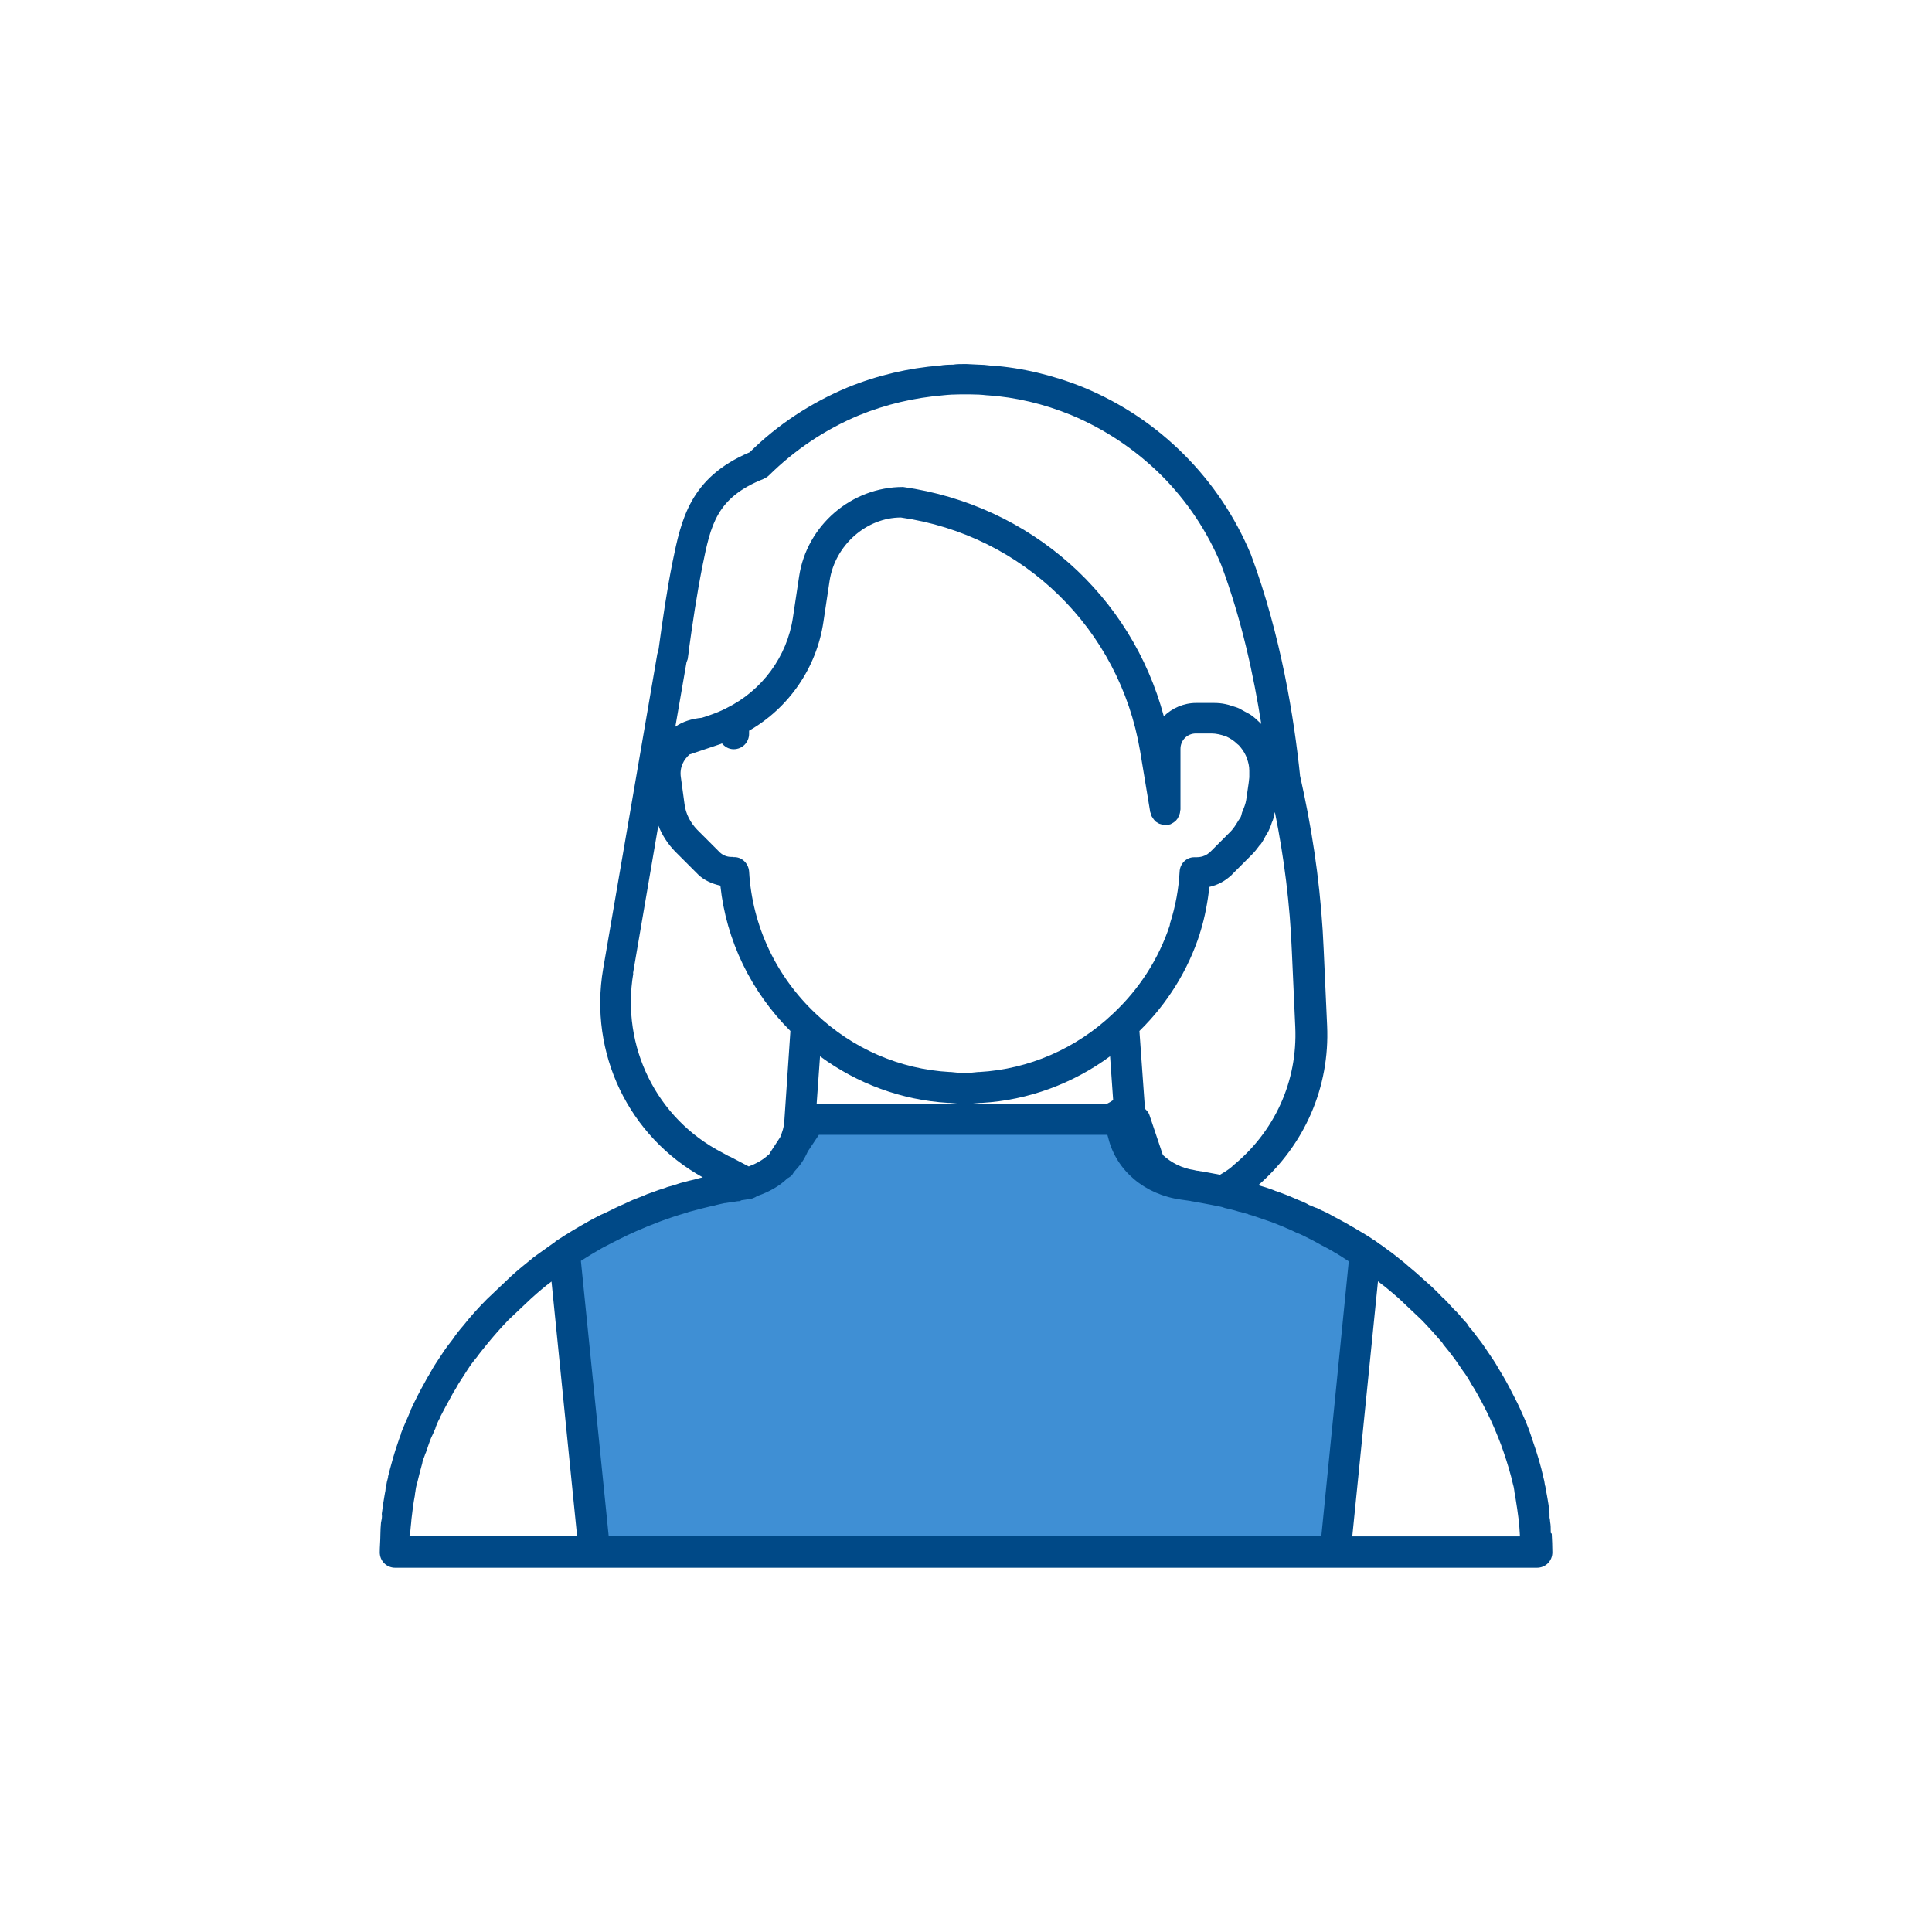
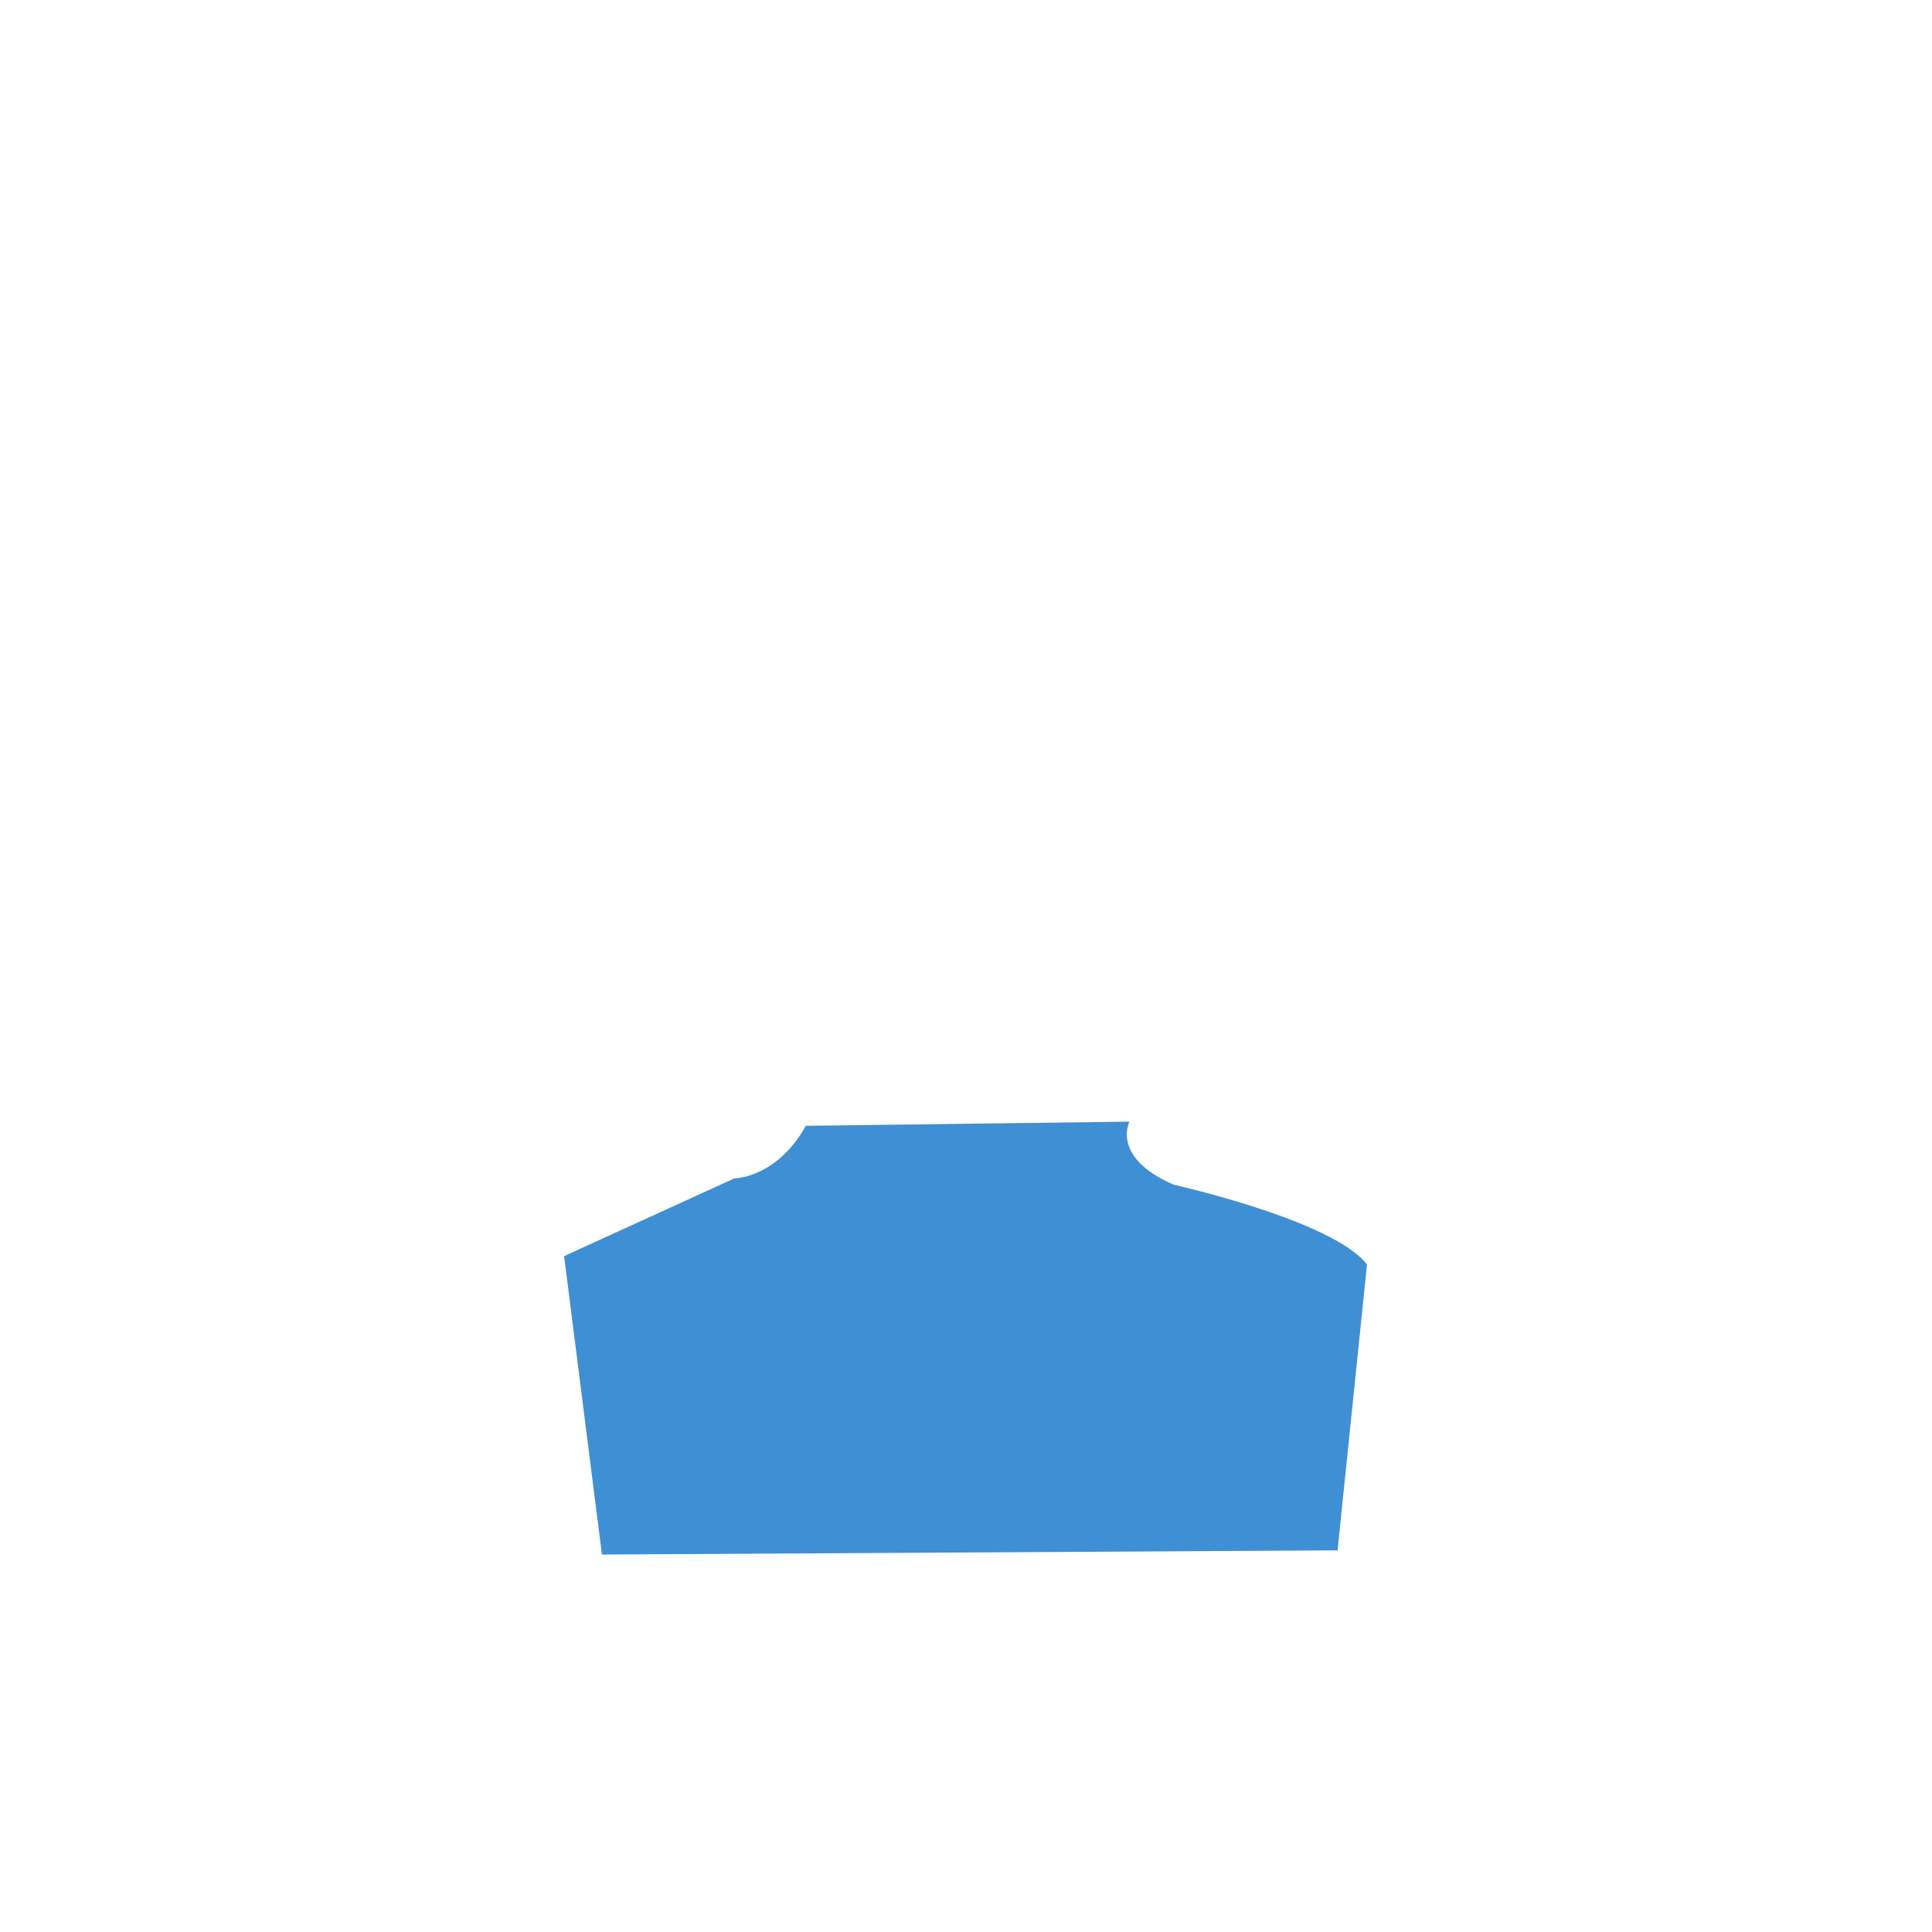
<svg xmlns="http://www.w3.org/2000/svg" version="1.1" viewBox="0 0 72 72">
  <path d="M22.433,57.935l-1.41-11.123,6.345-2.898s1.566,0,2.663-1.958l12.062-.156s-.705,1.332,1.645,2.349c0,0,5.952,1.332,7.206,2.976l-1.097,10.652-27.414.156h0Z" fill="#3f8fd4" />
-   <path d="M57.792,57.131v-.046c0-.127,0-.253-.023-.368,0-.057-.011-.104-.023-.161v-.115c0-.034,0-.092-.011-.138-.011-.138-.034-.287-.057-.414-.023-.115-.034-.218-.057-.311,0-.046,0-.08-.023-.127,0-.034-.011-.069-.023-.104-.011-.104-.034-.207-.057-.287-.092-.425-.23-.886-.391-1.345-.023-.08-.057-.161-.08-.241-.034-.115-.08-.23-.127-.345l-.069-.173c-.127-.288-.253-.586-.414-.886-.069-.138-.138-.264-.207-.402-.127-.241-.264-.471-.391-.679-.115-.207-.241-.391-.368-.575s-.241-.368-.368-.518c-.127-.172-.241-.322-.345-.437-.011-.012-.023-.035-.034-.046,0,0,0-.012-.011-.023-.034-.057-.08-.115-.173-.207-.127-.149-.241-.288-.345-.379l-.034-.035c-.08-.092-.173-.184-.253-.276-.034-.023-.057-.069-.092-.092l-.034-.023c-.15-.161-.287-.299-.437-.437l-.425-.379c-.184-.172-.38-.322-.586-.506l-.23-.184c-.092-.069-.184-.149-.264-.207-.023-.012-.046-.035-.069-.046-.092-.069-.195-.149-.311-.23-.011,0-.023-.023-.034-.023h-.011c-.057-.046-.115-.092-.184-.138-.023-.012-.046-.035-.08-.046-.011-.012-.034-.023-.046-.035-.207-.138-.414-.253-.621-.379-.23-.138-.46-.264-.702-.391-.138-.069-.276-.161-.414-.219-.012,0-.035-.012-.046-.023,0,0-.023-.012-.035-.012l-.138-.069s-.069-.035-.104-.046h-.012c-.08-.035-.161-.069-.219-.092-.023,0-.046-.023-.069-.035-.127-.069-.264-.127-.356-.161-.184-.08-.368-.161-.679-.276-.057-.023-.104-.035-.161-.057-.023,0-.035-.012-.057-.023-.207-.08-.426-.149-.598-.196,1.725-1.506,2.668-3.646,2.564-5.946l-.127-2.818c-.08-1.955-.334-3.91-.736-5.819l-.149-.69v-.023c-.219-2.093-.702-5.187-1.829-8.211-.587-1.403-1.426-2.656-2.496-3.726s-2.323-1.909-3.737-2.496c-1.138-.46-2.312-.736-3.427-.816h-.046c-.161-.023-.322-.034-.437-.034-.149-.011-.311-.011-.46-.023h-.035c-.172,0-.334,0-.46.023-.184,0-.368.011-.483.034h-.012c-1.15.092-2.312.357-3.438.816-1.369.575-2.599,1.38-3.646,2.415-2.231.943-2.553,2.518-2.875,4.082-.218,1.092-.368,2.139-.517,3.231l-.023.126s-.034.069-.034.104l-2.013,11.707c-.54,3.151.954,6.245,3.714,7.774-.058.012-.126.023-.196.046,0,0-.08.023-.126.035-.115.023-.242.057-.368.092l-.138.035c-.115.035-.218.069-.322.104-.092.023-.184.046-.253.08-.161.046-.322.104-.471.161l-.196.069c-.172.08-.345.138-.541.219-.115.046-.218.104-.322.149-.219.092-.425.196-.633.299-.069.035-.15.069-.23.104-.15.08-.299.149-.437.23-.414.23-.817.471-1.219.736-.023.012-.046.035-.069.057-.265.184-.529.379-.805.575,0,0-.012.012-.023.023-.276.219-.54.437-.794.667l-.897.851c-.31.311-.621.655-.874.978-.15.172-.288.345-.402.518-.138.172-.276.356-.425.587-.104.161-.219.322-.333.518l-.104.184c-.069.104-.127.218-.184.322-.195.345-.368.69-.529,1.035v.023c-.034.069-.058.127-.08.184-.092.218-.196.437-.276.655v.023c-.046.127-.092.241-.138.391-.058.161-.104.322-.149.471,0,.023-.011.046-.023.08-.069.241-.126.46-.173.644v.034c-.035.115-.057.218-.069.311,0,.034-.012.069-.023.104,0,.057-.012.115-.023.161-.012.092-.035.184-.046.276-.023.127-.046.264-.057.391-.011.069-.023.127-.011.173v.057c0,.069-.023.138-.035.218-.011.138-.023.288-.023.448,0,.218-.023.437-.023.655,0,.322.253.575.575.575h42.55c.322,0,.575-.253.575-.575,0-.23-.011-.46-.023-.69l-.034-.034ZM45.936,43.458c-.161.138-.311.23-.471.322-.184-.035-.356-.069-.552-.104,0,0-.115-.023-.127-.023-.057,0-.104-.023-.161-.023-.046,0-.092-.023-.115-.023-.46-.069-.862-.276-1.173-.563l-.506-1.506c-.035-.092-.092-.149-.161-.219l-.207-2.898c1.035-1.012,1.817-2.265,2.254-3.634,0-.023.012-.046.023-.08.172-.552.264-1.104.334-1.656.311-.069.587-.219.816-.437,0,0,.023,0,.023-.023l.334-.334.403-.403c.104-.104.196-.218.287-.345.012-.023.035-.034.046-.046.069-.092.127-.207.184-.311.023-.046.057-.092.092-.15.057-.115.104-.23.138-.345.023-.046.046-.104.057-.15s.023-.092.035-.138c0-.034.012-.069.023-.104.345,1.702.563,3.45.632,5.187l.127,2.818c.092,2.024-.771,3.921-2.357,5.198,0,0,.023-.012.023-.011ZM36.54,41.135h-6.106l.126-1.771c1.392,1.023,3.036,1.633,4.773,1.737h.057c.196.023.379.035.575.035s.379-.012.575-.035h.057c1.725-.104,3.381-.713,4.772-1.737l.115,1.633c-.08.057-.161.104-.253.149h-4.704l.012-.012ZM27.34,31.935h-.092c-.15,0-.299-.058-.414-.161l-.851-.851c-.264-.276-.425-.598-.471-.943l-.138-1.012c-.058-.379.115-.667.322-.851l1.162-.391s.034-.012.046-.023c.104.126.253.218.437.218.322,0,.575-.253.575-.575v-.115c1.483-.851,2.519-2.346,2.771-4.059l.23-1.529c.207-1.346,1.392-2.358,2.657-2.358,4.565.656,8.142,4.151,8.913,8.694l.379,2.288s.023.046.023.069c0,.034.023.058.035.092.023.034.046.069.069.104.023.023.035.046.057.069.035.034.069.046.104.069.023.012.046.034.069.034.069.023.138.046.207.046h.092c.023,0,.046-.023.057-.023.035,0,.069-.023.104-.046.035-.012.057-.034.092-.058s.057-.046.08-.08c.023-.023.046-.058.057-.092.023-.034.035-.069.046-.104s.023-.069.023-.115c0-.023.012-.046.012-.069v-2.254c0-.322.253-.575.575-.575h.575c.184,0,.368.046.529.104,0,0,.023,0,.035.012.149.069.288.161.403.276.023.012.035.034.057.046.104.115.196.242.264.391.012.034.023.058.035.092.057.15.092.299.092.46v.253l-.023.207-.092.633c-.023.15-.08.288-.138.425-.035.08-.035.161-.08.242-.012.023-.035.046-.057.08-.104.172-.207.345-.356.483l-.345.345-.391.391s-.057.034-.08.058c-.104.069-.23.115-.426.115h-.069c-.287,0-.529.241-.54.54-.035.632-.149,1.277-.356,1.921,0,.023-.012.046-.012.08-.414,1.254-1.15,2.392-2.128,3.3-1.357,1.288-3.128,2.059-4.968,2.162h-.046c-.345.046-.667.046-1.012,0h-.046c-1.863-.104-3.622-.874-4.979-2.162-1.495-1.403-2.38-3.289-2.496-5.302-.023-.322-.288-.575-.609-.541,0,0,.034-.012.034-.011ZM25.661,24.299c.15-1.081.299-2.104.517-3.208.311-1.529.517-2.542,2.277-3.243.069-.034.138-.069.196-.126.966-.954,2.093-1.714,3.358-2.243,1.012-.414,2.058-.655,3.139-.747.207-.023.426-.034.632-.034h.391c.207,0,.414.011.61.034h.023c1.046.069,2.104.322,3.116.736,1.265.529,2.392,1.288,3.358,2.243.966.966,1.713,2.093,2.231,3.335.771,2.058,1.219,4.175,1.495,5.934-.057-.058-.127-.115-.184-.172s-.127-.104-.184-.15c-.08-.058-.161-.092-.241-.138-.069-.034-.138-.08-.207-.115-.092-.046-.196-.069-.299-.104-.069-.023-.138-.046-.207-.058-.149-.034-.299-.046-.448-.046h-.655c-.471,0-.897.196-1.207.495-1.207-4.496-4.956-7.866-9.717-8.544-1.921,0-3.588,1.426-3.875,3.335l-.23,1.529c-.218,1.46-1.15,2.725-2.484,3.381-.196.104-.403.184-.598.253l-.311.104c-.368.034-.713.138-.989.333l.414-2.392c.012-.046.034-.08.046-.126l.034-.242s0-.023,0-.023ZM23.591,36.27l.943-5.508c.138.357.345.679.621.966l.874.874c.218.207.506.334.817.403.218,2.047,1.138,3.945,2.61,5.417l-.23,3.404c-.012.172-.069.356-.15.552l-.368.563-.023.046s-.023.035-.034.046h-.012c-.207.196-.46.334-.736.437l-.679-.356s-.034-.023-.058-.023l-.253-.138c-2.45-1.265-3.772-3.956-3.312-6.681,0,0-.012,0-.011,0ZM15.288,57.189c0-.195.034-.38.046-.575.034-.299.069-.586.127-.886,0-.046.011-.092.023-.161v-.011c.011-.08.023-.161.057-.264.057-.253.127-.506.195-.759.011-.092.046-.173.092-.288.011-.046.023-.08.046-.115,0,0,.011-.046.023-.069.046-.127.081-.253.127-.368.023-.069.057-.138.127-.288,0-.011.069-.161.081-.184v-.023c.046-.104.081-.207.138-.311.011-.023.023-.034.034-.057v-.023c.138-.264.264-.506.414-.77.046-.092.103-.195.161-.276l.103-.184c.103-.161.207-.322.333-.518.103-.161.219-.322.356-.483.115-.161.242-.311.379-.483.242-.299.518-.61.793-.897l.851-.805c.242-.219.494-.437.759-.632l.954,9.488h-6.244v-.046s.023-.011.023-.012ZM22.683,57.235l-1.035-10.246c.253-.161.494-.311.759-.46.058-.035.127-.069.196-.104.173-.092.356-.184.54-.276s.379-.184.563-.264c.598-.264,1.208-.495,1.84-.679.023,0,.034,0,.046-.012.046-.023.092-.035.184-.057.253-.069.517-.138.771-.196.046,0,.092-.023.15-.035l.15-.035s.104-.023.161-.035h.023c.069-.012.138-.023.242-.035.069-.012.138-.023.218-.035.069,0,.08,0,.138-.035l.23-.035c.126,0,.264-.057.368-.127.437-.149.839-.379,1.116-.655.069-.035.138-.08.184-.138l.058-.092s.034-.046.058-.069c.184-.196.333-.414.46-.702l.414-.621h10.753l.035.127c.299,1.207,1.357,2.104,2.714,2.288l.322.046h.012c.035.012.08.023.115.023l.253.046c.253.046.495.092.771.149.023,0,.127.035.149.046.149.035.311.069.529.138.08.012.172.046.299.08h.023s.023.012.035.023c.184.046.356.115.563.184.127.046.253.08.391.138s.276.104.448.184c.115.046.219.092.334.149,0,0,.012,0,.023.012.115.046.23.092.334.149l.138.069c.172.08.345.184.518.276.138.069.264.138.403.219.035.023.069.046.115.069.161.092.311.196.471.299l-1.023,10.246h-26.565s.012-.023.012-.023ZM50.398,57.235l.955-9.487.011.012c.092.069.173.138.241.184.173.138.345.288.518.437l.862.816c.104.104.207.219.322.345.104.104.184.207.288.322l.08.092c.034.035.069.069.115.149.127.149.241.299.38.483.115.15.218.311.345.495.115.15.218.311.322.506.138.207.253.425.38.655.057.104.115.23.195.38.207.414.38.828.541,1.254,0,.023.011.046.023.069.023.057.034.104.057.161.138.402.264.816.357,1.23.023.069.034.15.046.23,0,.023,0,.046.011.08.011.069.023.127.034.195.046.264.08.529.115.793.023.184.034.38.046.575v.046h-6.245s0-.023,0-.023Z" fill="#004987" />
</svg>